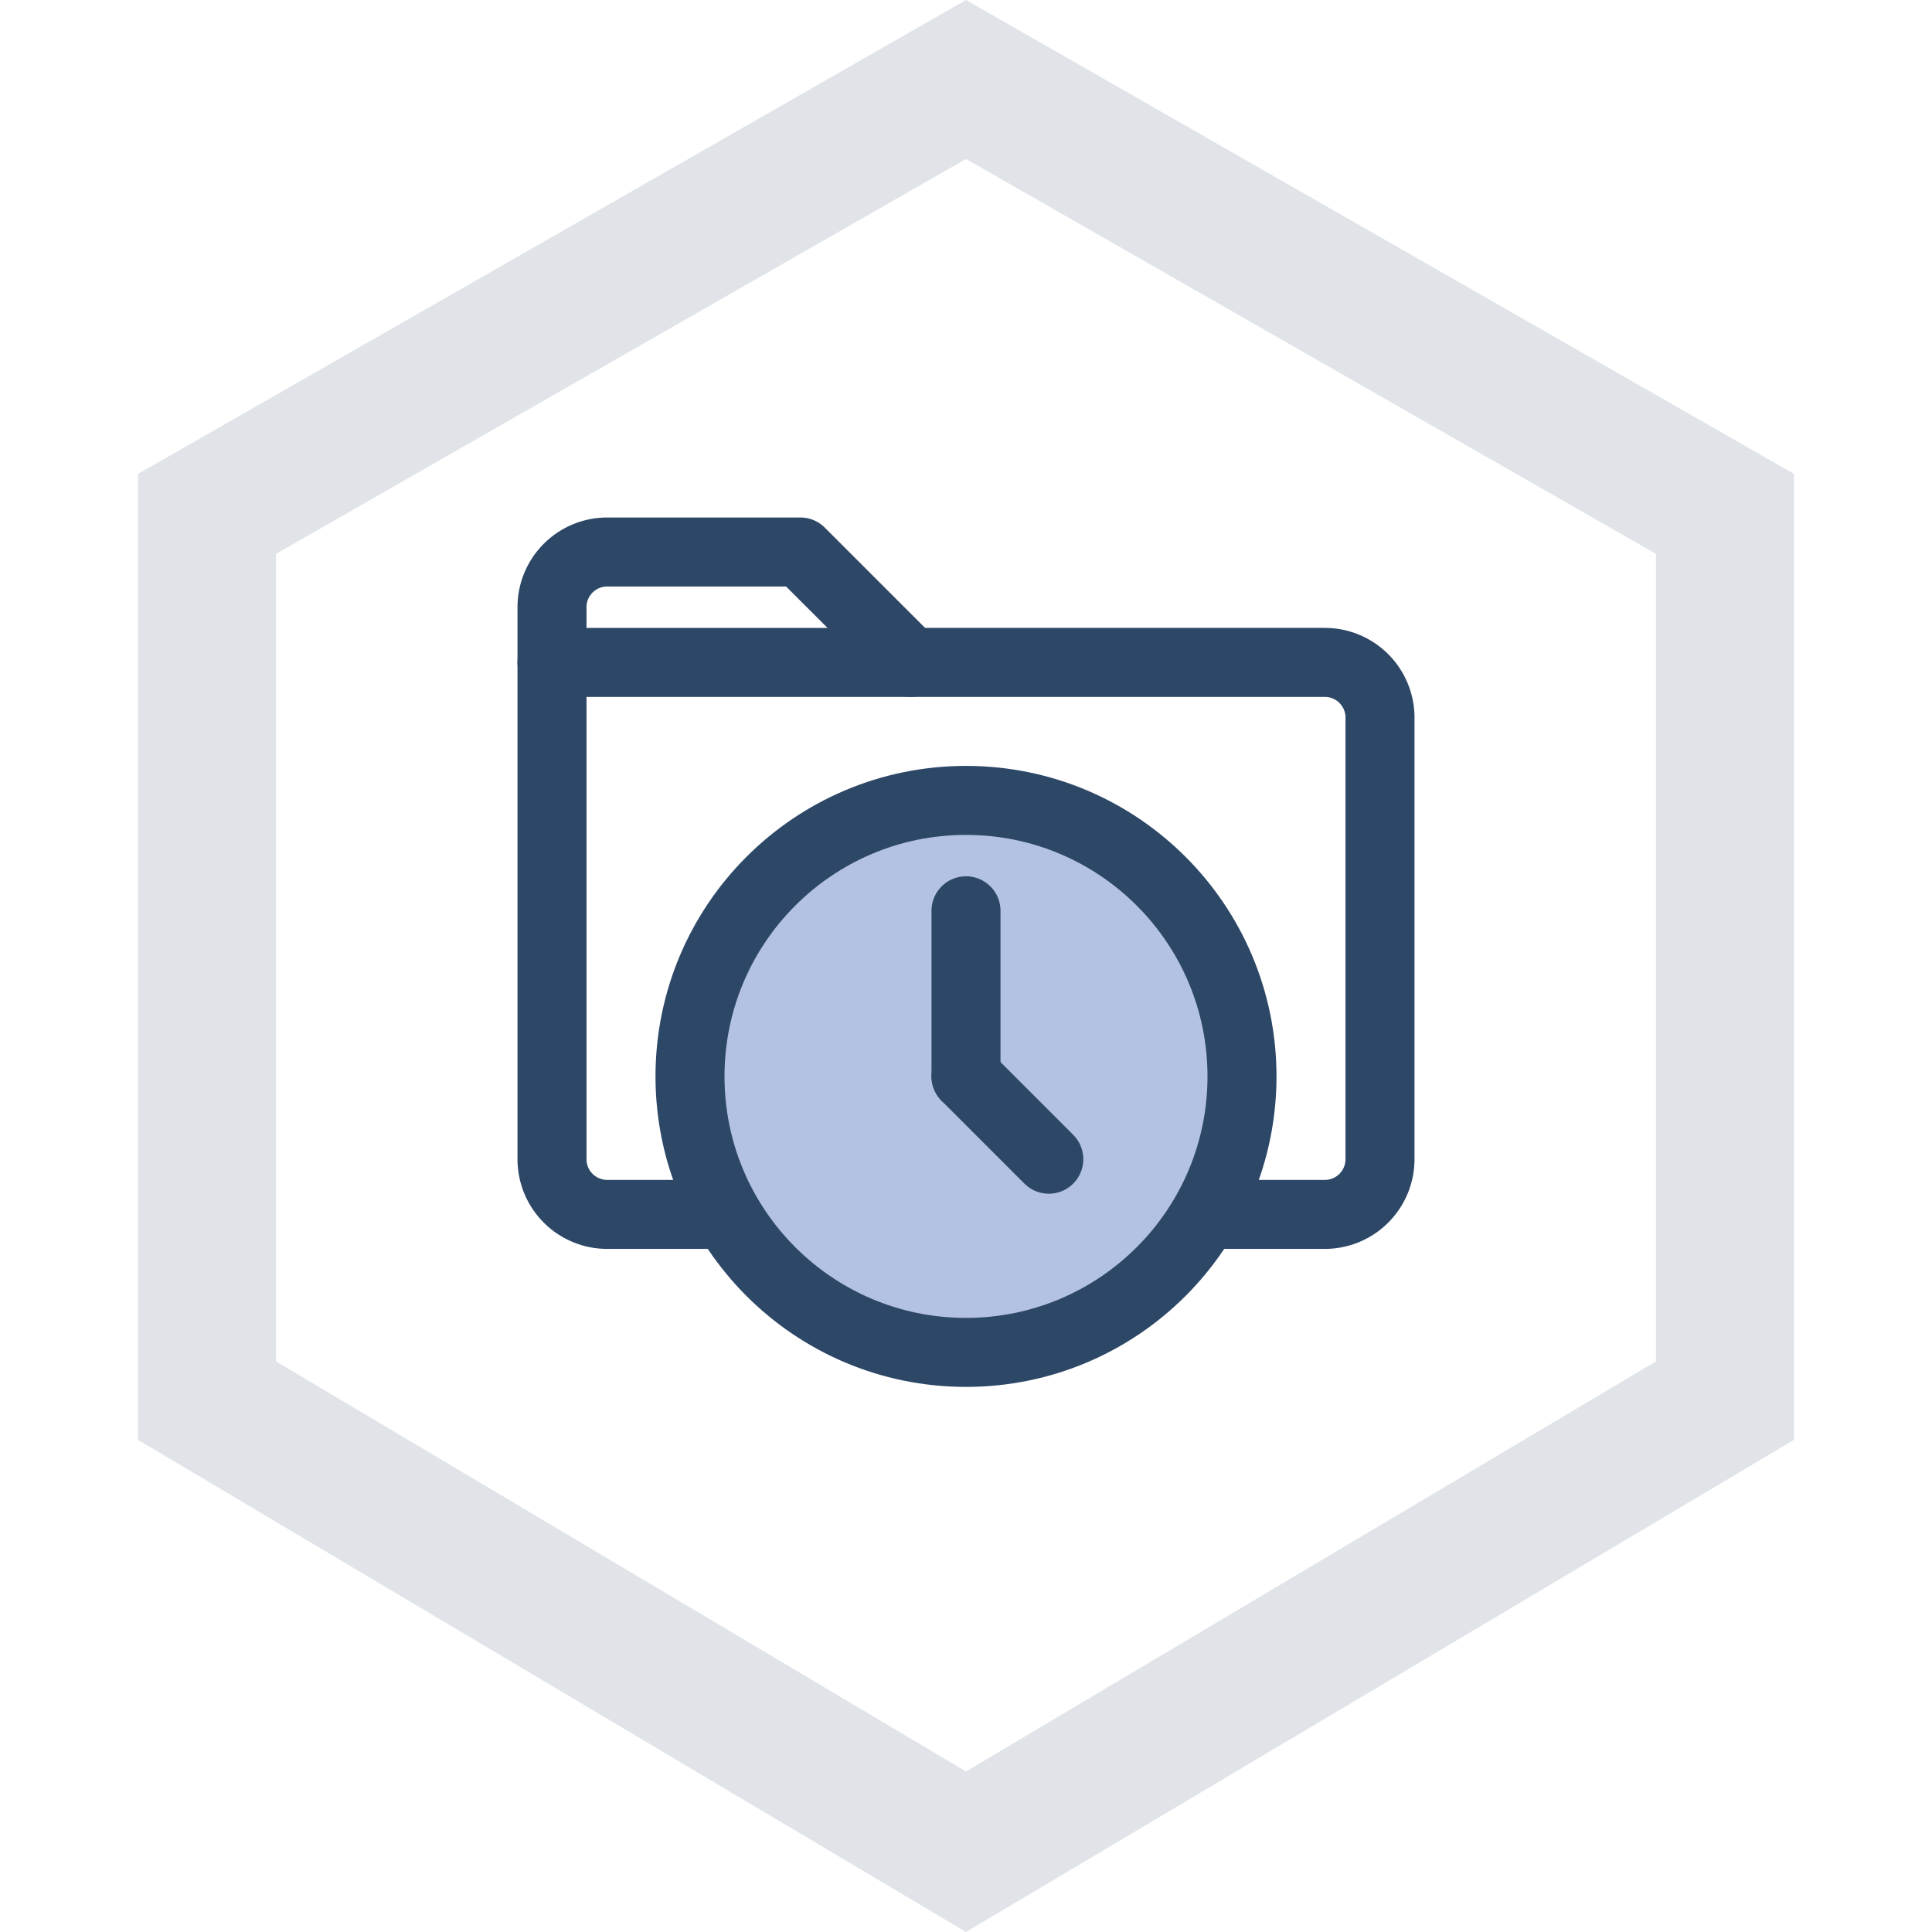
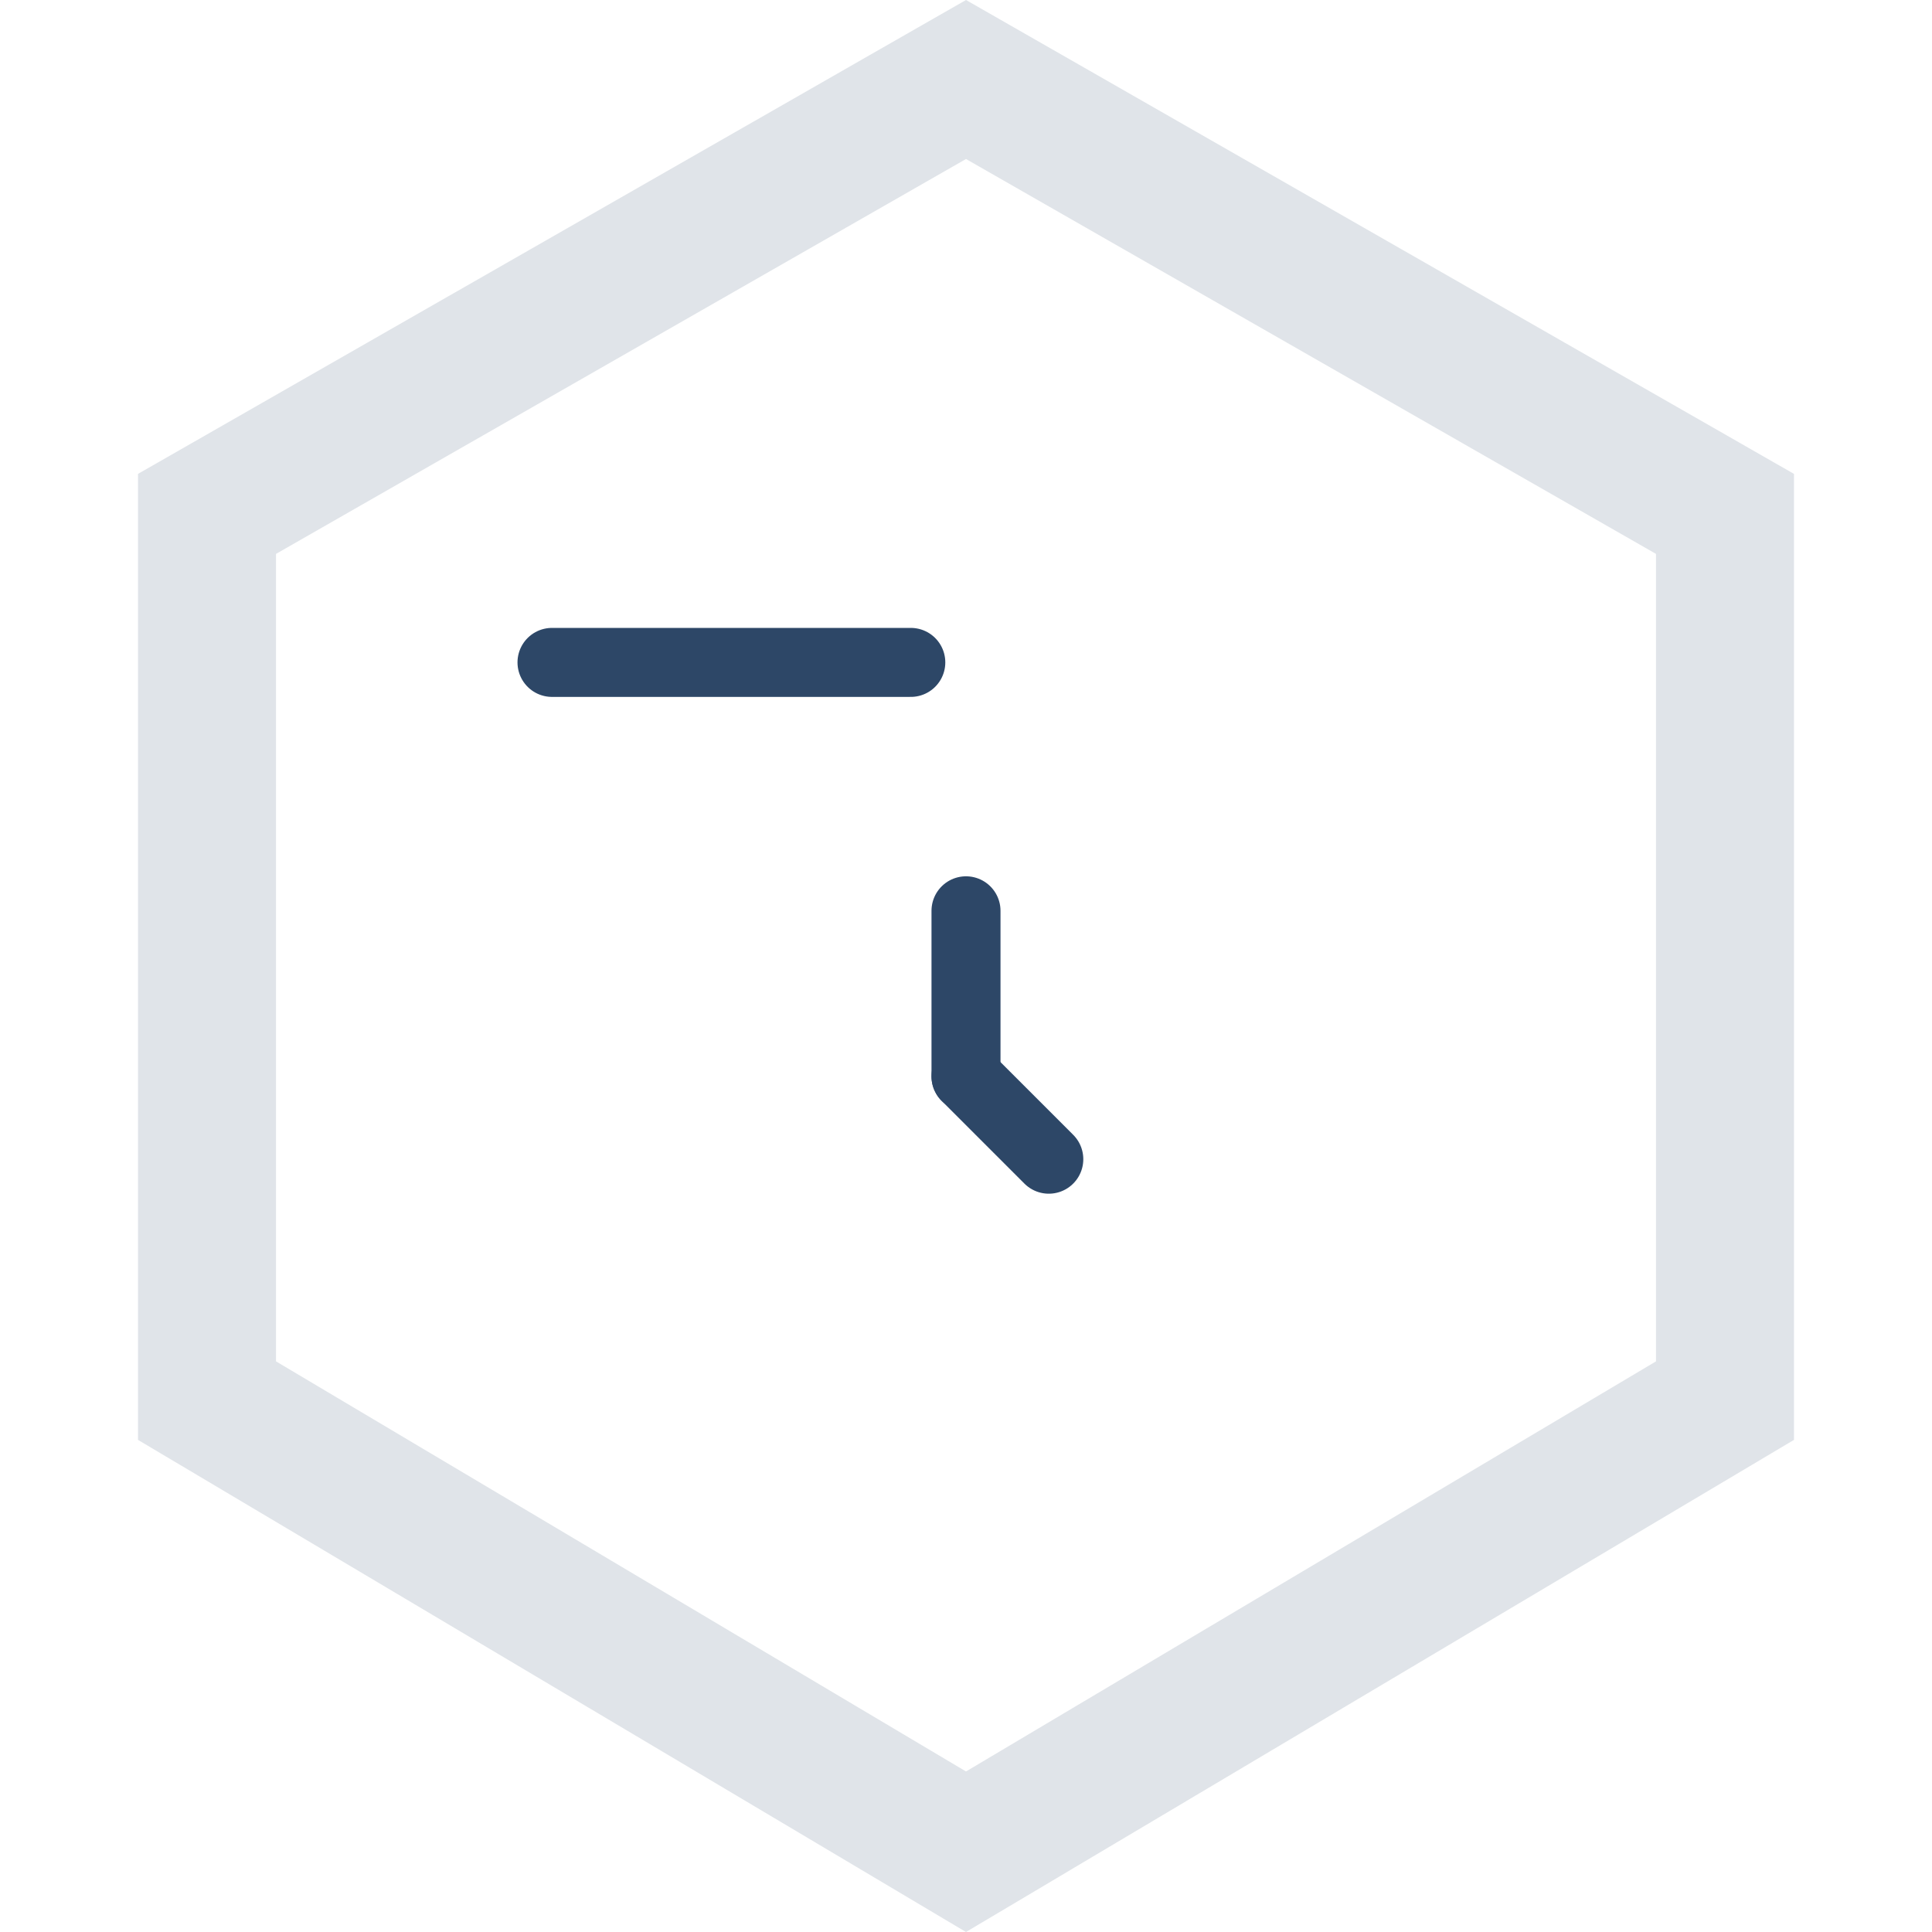
<svg xmlns="http://www.w3.org/2000/svg" width="56" height="56" viewBox="0 0 56 56">
  <defs>
    <clipPath id="clip-path">
      <rect id="Rectangle_358" data-name="Rectangle 358" width="56" height="56" transform="translate(515 2810)" fill="#fff" stroke="#707070" stroke-width="1" />
    </clipPath>
  </defs>
  <g id="labeling_img03_col" transform="translate(-515 -2810)" clip-path="url(#clip-path)">
    <g id="Path_380" data-name="Path 380" transform="translate(308.271 2810.169)" fill="none" stroke-linecap="round" stroke-dasharray="10 0">
      <path d="M234.729-.169l-24,13.736v28l24,14.264,24-14.264v-28Z" stroke="none" />
      <path d="M 234.729 -0.169 L 237.723 1.544 C 237.723 1.544 237.723 1.544 237.723 1.544 C 240.232 2.981 243.408 4.798 243.408 4.798 C 243.41 4.799 243.411 4.8 243.413 4.801 C 243.413 4.801 245.288 5.874 247.295 7.023 L 247.296 7.024 C 247.304 7.028 247.312 7.033 247.32 7.037 L 247.322 7.038 C 247.325 7.04 247.329 7.042 247.332 7.044 L 247.355 7.057 C 247.355 7.057 247.356 7.058 247.356 7.058 L 247.362 7.061 C 247.362 7.061 247.362 7.061 247.363 7.062 L 247.374 7.068 C 247.375 7.068 247.375 7.069 247.375 7.069 L 247.381 7.072 C 247.381 7.072 247.381 7.072 247.381 7.072 L 247.387 7.076 C 247.387 7.076 247.388 7.076 247.388 7.076 L 252.096 9.771 C 252.096 9.771 252.096 9.771 252.096 9.771 C 252.096 9.771 252.096 9.771 252.096 9.771 L 257.143 12.659 C 257.145 12.66 257.145 12.661 257.147 12.661 L 257.167 12.673 C 257.169 12.674 257.17 12.674 257.171 12.675 L 257.219 12.703 C 257.22 12.703 257.22 12.703 257.22 12.703 L 257.231 12.71 C 257.234 12.711 257.237 12.713 257.24 12.714 L 257.242 12.716 C 257.246 12.718 257.25 12.72 257.254 12.722 L 257.26 12.726 C 257.264 12.729 257.269 12.731 257.273 12.733 L 257.275 12.734 C 257.279 12.737 257.284 12.74 257.289 12.742 L 257.292 12.744 C 257.295 12.746 257.299 12.748 257.302 12.75 L 257.309 12.754 C 257.31 12.755 257.311 12.755 257.312 12.756 L 257.334 12.769 C 257.335 12.769 257.335 12.769 257.335 12.769 L 257.341 12.772 C 257.343 12.773 257.344 12.774 257.346 12.775 L 257.358 12.782 C 257.359 12.783 257.36 12.784 257.362 12.784 L 257.364 12.786 C 257.366 12.786 257.367 12.787 257.369 12.788 L 257.397 12.805 C 257.399 12.805 257.4 12.806 257.401 12.807 L 257.405 12.809 C 257.407 12.81 257.409 12.811 257.411 12.812 L 257.414 12.814 C 257.414 12.814 257.415 12.815 257.415 12.815 L 257.422 12.819 C 257.423 12.819 257.424 12.82 257.425 12.82 L 257.429 12.823 C 257.43 12.823 257.431 12.824 257.432 12.825 L 257.47 12.846 C 257.47 12.846 257.47 12.846 257.47 12.847 L 257.491 12.858 C 257.492 12.859 257.494 12.86 257.495 12.861 L 257.501 12.864 C 257.501 12.864 257.501 12.864 257.501 12.864 L 257.516 12.873 C 257.52 12.875 257.524 12.877 257.528 12.879 L 257.528 12.88 C 257.53 12.881 257.532 12.882 257.534 12.883 L 257.538 12.885 C 257.539 12.886 257.54 12.886 257.54 12.887 L 257.547 12.89 C 257.55 12.892 257.553 12.894 257.556 12.895 L 257.562 12.899 C 257.562 12.899 257.563 12.899 257.563 12.9 L 257.584 12.911 C 257.585 12.912 257.586 12.913 257.587 12.913 L 257.592 12.916 C 257.595 12.918 257.598 12.92 257.601 12.921 L 257.607 12.924 C 257.611 12.927 257.614 12.929 257.618 12.931 L 257.62 12.932 C 257.622 12.933 257.623 12.934 257.625 12.935 L 257.718 12.988 C 257.718 12.988 257.718 12.988 257.718 12.988 L 257.724 12.991 C 257.732 12.996 257.74 13.001 257.748 13.006 L 257.754 13.009 C 257.754 13.009 257.755 13.009 257.755 13.009 L 257.759 13.012 C 257.761 13.013 257.762 13.013 257.764 13.014 L 257.766 13.016 C 257.77 13.018 257.773 13.02 257.777 13.022 L 257.782 13.025 C 257.789 13.029 257.797 13.034 257.805 13.038 L 257.81 13.041 C 257.818 13.045 257.826 13.05 257.834 13.055 L 257.835 13.055 C 257.844 13.06 257.852 13.065 257.86 13.07 L 257.864 13.072 C 257.872 13.076 257.88 13.081 257.888 13.086 L 257.891 13.087 C 257.898 13.091 257.906 13.096 257.914 13.1 L 257.918 13.103 C 257.919 13.103 257.92 13.104 257.922 13.105 L 257.923 13.106 C 257.956 13.124 257.988 13.143 258.019 13.161 L 258.02 13.161 C 258.052 13.179 258.084 13.197 258.114 13.215 L 258.119 13.218 C 258.181 13.253 258.24 13.287 258.294 13.318 L 258.294 13.318 C 258.348 13.349 258.398 13.378 258.443 13.403 L 258.445 13.404 C 258.626 13.508 258.729 13.567 258.729 13.567 L 258.729 13.567 C 258.729 13.567 258.729 15.925 258.729 15.925 C 258.729 15.927 258.729 15.929 258.729 15.931 C 258.729 15.931 258.729 25.931 258.729 25.931 C 258.729 25.933 258.729 25.934 258.729 25.936 C 258.729 25.936 258.729 35.936 258.729 35.936 C 258.729 35.938 258.729 35.94 258.729 35.942 C 258.729 35.942 258.729 41.567 258.729 41.567 L 258.729 41.567 C 258.729 41.567 258.715 41.576 258.687 41.592 L 258.687 41.592 C 258.68 41.596 258.672 41.601 258.664 41.606 L 258.664 41.606 C 258.656 41.611 258.647 41.616 258.637 41.622 L 258.636 41.622 C 258.631 41.625 258.626 41.628 258.621 41.631 L 258.621 41.631 C 258.617 41.634 258.613 41.636 258.608 41.639 L 258.608 41.639 C 258.607 41.639 258.607 41.64 258.606 41.64 L 258.603 41.642 C 258.601 41.643 258.598 41.645 258.596 41.646 L 258.595 41.647 C 258.594 41.647 258.594 41.647 258.593 41.648 L 258.593 41.648 C 258.592 41.648 258.592 41.649 258.591 41.649 L 258.59 41.65 C 258.589 41.65 258.589 41.65 258.588 41.651 L 258.581 41.655 C 258.581 41.655 258.58 41.655 258.58 41.655 L 249.554 47.02 C 249.553 47.02 249.552 47.021 249.552 47.021 L 249.535 47.031 C 249.535 47.031 249.535 47.032 249.535 47.032 L 249.517 47.042 C 249.517 47.042 249.516 47.042 249.516 47.042 L 249.513 47.045 C 249.512 47.045 249.51 47.046 249.509 47.047 L 249.506 47.049 C 249.503 47.05 249.501 47.052 249.498 47.053 L 249.493 47.056 C 249.49 47.058 249.488 47.06 249.485 47.061 L 249.48 47.064 C 249.48 47.064 249.48 47.064 249.48 47.064 L 249.439 47.088 C 249.438 47.089 249.437 47.089 249.437 47.09 L 249.432 47.092 C 249.432 47.093 249.431 47.093 249.43 47.094 L 249.42 47.1 C 249.417 47.101 249.414 47.103 249.411 47.105 L 249.41 47.106 C 249.406 47.108 249.403 47.11 249.4 47.112 L 249.396 47.114 C 249.393 47.116 249.39 47.117 249.387 47.119 L 249.381 47.123 C 249.38 47.124 249.378 47.124 249.377 47.126 L 249.371 47.129 C 249.371 47.129 249.371 47.129 249.371 47.129 L 249.366 47.132 C 249.366 47.132 249.365 47.133 249.364 47.133 L 249.361 47.135 C 249.358 47.137 249.354 47.139 249.351 47.141 L 249.349 47.142 C 249.342 47.146 249.335 47.15 249.328 47.155 L 249.323 47.157 C 249.323 47.157 249.322 47.158 249.322 47.158 L 249.319 47.16 C 249.313 47.163 249.308 47.167 249.302 47.17 L 249.302 47.17 C 249.298 47.172 249.294 47.174 249.291 47.177 L 249.289 47.178 C 249.287 47.179 249.286 47.179 249.285 47.18 L 249.275 47.186 C 249.274 47.186 249.273 47.187 249.272 47.187 L 249.271 47.188 C 249.242 47.206 249.213 47.223 249.183 47.24 L 249.181 47.242 C 249.166 47.251 249.15 47.26 249.135 47.269 L 249.134 47.269 C 249.12 47.278 249.106 47.286 249.092 47.295 L 249.086 47.298 C 247.575 48.196 246.367 48.914 246.367 48.914 C 246.367 48.914 246.366 48.915 246.365 48.915 L 241.529 51.79 C 241.528 51.79 241.527 51.791 241.527 51.791 L 241.503 51.805 C 241.503 51.805 241.502 51.806 241.502 51.806 L 241.382 51.877 C 241.38 51.878 241.378 51.879 241.376 51.881 L 241.372 51.883 C 241.372 51.883 241.371 51.883 241.371 51.884 L 241.344 51.9 C 241.344 51.9 241.343 51.9 241.343 51.9 L 241.335 51.905 C 241.328 51.909 241.322 51.913 241.315 51.917 L 241.309 51.92 C 241.306 51.922 241.304 51.923 241.301 51.925 L 241.299 51.926 C 241.296 51.928 241.293 51.93 241.29 51.932 L 241.255 51.953 C 241.254 51.953 241.253 51.954 241.253 51.954 L 241.242 51.96 C 241.242 51.96 241.241 51.961 241.241 51.961 L 241.236 51.964 C 241.229 51.968 241.222 51.972 241.216 51.976 L 241.211 51.979 C 241.195 51.988 241.18 51.997 241.164 52.007 L 241.164 52.007 C 239.354 53.083 237.766 54.026 237.766 54.026 C 237.765 54.027 237.763 54.028 237.762 54.029 C 237.762 54.029 234.729 55.831 234.729 55.831 L 234.729 55.831 C 234.729 55.831 234.707 55.818 234.667 55.794 L 234.667 55.794 C 234.636 55.776 234.595 55.751 234.544 55.721 L 234.544 55.721 C 234.535 55.716 234.527 55.711 234.518 55.705 L 234.518 55.705 C 234.51 55.701 234.502 55.696 234.494 55.691 L 234.493 55.691 C 234.493 55.691 234.492 55.69 234.491 55.69 L 234.489 55.688 C 234.48 55.683 234.471 55.677 234.461 55.672 L 234.46 55.671 C 234.451 55.666 234.441 55.66 234.431 55.654 L 234.429 55.653 C 234.424 55.65 234.419 55.647 234.414 55.644 L 234.414 55.644 C 234.409 55.641 234.404 55.638 234.399 55.635 L 234.397 55.634 C 234.389 55.629 234.381 55.624 234.373 55.619 L 234.372 55.619 C 234.371 55.618 234.369 55.617 234.368 55.616 L 234.359 55.611 C 234.358 55.61 234.357 55.61 234.356 55.609 L 234.355 55.609 C 234.347 55.604 234.338 55.599 234.329 55.593 L 234.329 55.593 C 234.318 55.587 234.307 55.58 234.296 55.573 L 234.29 55.57 C 234.285 55.567 234.28 55.564 234.275 55.561 L 234.273 55.56 C 234.27 55.558 234.267 55.557 234.265 55.555 L 234.264 55.555 C 234.262 55.553 234.259 55.552 234.257 55.551 L 234.253 55.548 C 234.251 55.547 234.248 55.545 234.246 55.544 L 234.244 55.542 C 234.243 55.542 234.242 55.541 234.241 55.541 L 234.203 55.519 C 234.203 55.519 234.203 55.518 234.203 55.518 L 234.199 55.516 C 234.198 55.516 234.198 55.515 234.198 55.515 L 234.194 55.513 C 234.191 55.511 234.189 55.51 234.186 55.508 L 234.185 55.507 C 234.182 55.506 234.18 55.505 234.177 55.503 L 234.173 55.501 C 234.167 55.497 234.161 55.494 234.155 55.49 L 234.154 55.489 C 234.152 55.488 234.15 55.487 234.148 55.486 L 234.121 55.47 C 234.121 55.469 234.12 55.469 234.119 55.468 L 234.116 55.466 C 234.115 55.466 234.115 55.466 234.115 55.466 L 234.111 55.463 C 234.109 55.462 234.106 55.461 234.104 55.46 L 234.083 55.447 C 234.083 55.447 234.083 55.447 234.082 55.447 L 234.078 55.444 C 234.077 55.444 234.077 55.443 234.076 55.443 L 223.808 49.34 C 223.806 49.339 223.804 49.338 223.803 49.337 L 223.775 49.321 C 223.773 49.32 223.771 49.318 223.769 49.317 L 223.76 49.311 C 223.758 49.31 223.756 49.309 223.754 49.308 L 223.752 49.307 C 223.749 49.305 223.745 49.303 223.742 49.301 L 223.739 49.299 C 223.737 49.298 223.736 49.297 223.735 49.297 L 223.734 49.296 C 223.733 49.296 223.732 49.295 223.731 49.294 L 223.702 49.277 C 223.699 49.276 223.696 49.274 223.694 49.272 L 223.689 49.27 C 223.689 49.27 223.689 49.269 223.689 49.269 L 223.684 49.266 C 223.683 49.266 223.683 49.266 223.682 49.265 L 223.66 49.252 C 223.659 49.252 223.658 49.251 223.657 49.251 L 223.654 49.248 C 223.652 49.248 223.651 49.247 223.65 49.246 L 223.649 49.246 C 223.648 49.245 223.646 49.244 223.644 49.243 L 223.643 49.242 C 221.969 48.247 220.564 47.412 220.564 47.412 C 220.563 47.411 220.561 47.41 220.56 47.409 C 220.56 47.409 211.963 42.3 211.963 42.3 C 211.962 42.299 211.96 42.299 211.959 42.298 L 211.641 42.109 C 211.64 42.108 211.64 42.108 211.639 42.108 L 211.638 42.107 C 211.638 42.107 211.637 42.107 211.637 42.106 L 211.634 42.105 C 211.634 42.105 211.634 42.105 211.634 42.105 L 211.605 42.087 C 211.605 42.087 211.605 42.087 211.604 42.087 L 211.602 42.085 C 211.601 42.085 211.601 42.085 211.601 42.085 L 211.538 42.048 C 211.537 42.047 211.537 42.047 211.536 42.047 L 211.52 42.037 C 211.52 42.037 211.52 42.037 211.52 42.037 L 211.496 42.022 C 211.496 42.022 211.495 42.022 211.495 42.022 L 211.478 42.012 C 211.478 42.012 211.478 42.012 211.478 42.012 L 211.475 42.01 C 211.474 42.01 211.474 42.01 211.474 42.01 L 211.436 41.987 C 211.435 41.987 211.435 41.986 211.435 41.986 L 211.425 41.981 C 211.425 41.98 211.424 41.98 211.424 41.98 L 211.421 41.978 C 211.42 41.977 211.419 41.977 211.417 41.976 L 211.415 41.974 C 211.414 41.974 211.413 41.973 211.412 41.973 L 211.412 41.973 C 211.411 41.972 211.41 41.972 211.41 41.971 L 211.407 41.97 C 211.407 41.97 211.407 41.97 211.406 41.969 L 211.367 41.946 C 211.367 41.946 211.367 41.946 211.367 41.946 L 211.321 41.919 C 211.32 41.918 211.32 41.918 211.32 41.918 L 211.31 41.912 C 211.31 41.912 211.309 41.912 211.309 41.911 L 211.307 41.91 C 211.305 41.909 211.304 41.908 211.302 41.907 L 211.299 41.906 C 211.299 41.906 211.298 41.905 211.298 41.905 L 211.282 41.895 C 211.281 41.895 211.281 41.895 211.28 41.894 L 211.277 41.892 C 211.275 41.892 211.274 41.891 211.273 41.89 L 211.272 41.889 C 211.267 41.887 211.263 41.884 211.259 41.882 L 211.257 41.881 C 211.252 41.878 211.248 41.875 211.244 41.873 L 211.243 41.872 C 211.241 41.871 211.239 41.87 211.237 41.869 L 211.236 41.868 C 211.235 41.867 211.234 41.867 211.233 41.866 L 211.231 41.865 C 211.231 41.865 211.231 41.865 211.231 41.865 L 211.228 41.863 C 211.227 41.863 211.227 41.863 211.226 41.862 L 211.225 41.862 C 211.224 41.861 211.223 41.861 211.223 41.86 L 211.222 41.86 C 211.22 41.858 211.217 41.857 211.215 41.856 L 211.214 41.855 C 211.21 41.853 211.206 41.85 211.202 41.848 L 211.2 41.847 C 211.191 41.842 211.182 41.836 211.174 41.831 L 211.171 41.83 C 211.17 41.829 211.168 41.828 211.166 41.827 L 211.166 41.826 C 211.164 41.825 211.161 41.824 211.159 41.823 L 211.159 41.822 C 211.155 41.82 211.15 41.817 211.146 41.815 L 211.145 41.814 C 211.144 41.813 211.143 41.813 211.142 41.812 L 211.142 41.812 C 211.141 41.811 211.14 41.811 211.139 41.81 L 211.138 41.81 C 211.134 41.807 211.129 41.805 211.125 41.802 L 211.124 41.802 C 211.123 41.801 211.123 41.801 211.122 41.801 L 211.115 41.796 C 211.107 41.791 211.099 41.787 211.092 41.782 L 211.091 41.782 C 211.065 41.766 211.039 41.751 211.015 41.737 L 211.013 41.735 C 210.981 41.716 210.95 41.698 210.922 41.681 L 210.92 41.68 C 210.863 41.646 210.815 41.618 210.782 41.598 L 210.782 41.598 C 210.748 41.578 210.729 41.567 210.729 41.567 L 210.729 32.997 C 210.729 32.995 210.729 32.993 210.729 32.991 L 210.729 22.991 C 210.729 22.99 210.729 22.988 210.729 22.986 L 210.729 13.567 C 210.729 13.567 210.734 13.564 210.742 13.56 L 210.742 13.56 C 210.744 13.558 210.747 13.557 210.751 13.555 L 210.751 13.554 C 210.754 13.552 210.758 13.55 210.762 13.548 L 210.762 13.548 C 210.764 13.547 210.766 13.546 210.769 13.544 L 210.769 13.544 C 210.77 13.544 210.771 13.543 210.772 13.542 L 210.772 13.542 C 210.773 13.542 210.773 13.542 210.774 13.541 L 210.774 13.541 C 210.774 13.541 210.774 13.541 210.775 13.541 L 210.775 13.541 C 210.775 13.541 210.775 13.541 210.775 13.54 L 210.776 13.54 C 210.777 13.539 210.778 13.539 210.779 13.538 L 210.779 13.538 C 210.78 13.538 210.78 13.538 210.781 13.537 L 210.781 13.537 C 210.782 13.537 210.782 13.536 210.783 13.536 L 210.783 13.536 C 210.785 13.535 210.786 13.535 210.787 13.534 L 210.787 13.534 C 210.787 13.534 210.788 13.533 210.788 13.533 L 210.788 13.533 C 210.788 13.533 210.789 13.533 210.789 13.533 L 210.789 13.533 C 210.789 13.532 210.79 13.532 210.79 13.532 L 210.792 13.531 C 210.792 13.531 210.792 13.531 210.793 13.531 L 210.794 13.53 C 210.794 13.529 210.795 13.529 210.795 13.529 L 210.796 13.529 C 210.796 13.529 210.796 13.528 210.797 13.528 L 210.797 13.528 C 210.798 13.528 210.798 13.528 210.798 13.527 L 210.833 13.507 C 210.833 13.507 210.833 13.507 210.833 13.507 L 211.234 13.278 C 211.236 13.277 211.237 13.276 211.238 13.276 L 211.238 13.276 C 211.238 13.276 211.238 13.276 211.238 13.276 L 211.238 13.276 C 211.238 13.276 211.238 13.276 211.238 13.276 L 211.238 13.276 C 211.238 13.276 211.238 13.275 211.238 13.275 L 211.238 13.275 C 211.239 13.275 211.239 13.275 211.239 13.275 L 211.239 13.275 C 211.239 13.275 211.239 13.275 211.24 13.275 L 211.24 13.275 C 211.241 13.274 211.242 13.273 211.244 13.272 L 211.244 13.272 C 211.249 13.27 211.255 13.266 211.263 13.261 L 211.263 13.261 C 211.28 13.252 211.304 13.238 211.336 13.22 L 211.336 13.22 C 212.289 12.674 219.917 8.308 219.917 8.308 C 219.919 8.307 219.92 8.307 219.922 8.306 C 219.922 8.306 228.601 3.338 228.601 3.338 C 228.603 3.337 228.604 3.337 228.606 3.336 C 228.606 3.336 230.182 2.433 231.735 1.544 C 231.735 1.544 231.735 1.544 231.735 1.544 L 234.729 -0.169 Z M 241.424 8.271 C 241.423 8.271 241.422 8.27 241.421 8.27 L 234.729 4.44 L 230.593 6.807 C 230.591 6.808 230.589 6.809 230.588 6.81 L 221.909 11.777 C 221.907 11.778 221.906 11.779 221.904 11.78 L 214.729 15.886 L 214.729 22.986 C 214.729 22.988 214.729 22.99 214.729 22.991 L 214.729 32.991 C 214.729 32.993 214.729 32.995 214.729 32.997 L 214.729 39.291 L 222.603 43.971 C 222.605 43.972 222.606 43.973 222.608 43.974 L 231.204 49.083 C 231.206 49.084 231.207 49.085 231.209 49.086 L 234.729 51.178 L 235.718 50.59 C 235.72 50.589 235.721 50.588 235.723 50.587 L 244.319 45.478 C 244.321 45.477 244.322 45.476 244.324 45.475 L 252.92 40.366 C 252.922 40.365 252.923 40.364 252.925 40.363 L 254.729 39.291 L 254.729 35.942 C 254.729 35.94 254.729 35.938 254.729 35.936 L 254.729 25.936 C 254.729 25.934 254.729 25.933 254.729 25.931 L 254.729 15.931 C 254.729 15.929 254.729 15.927 254.729 15.925 L 254.729 15.886 L 250.11 13.243 C 250.108 13.242 250.107 13.241 250.105 13.24 L 241.426 8.273 C 241.425 8.272 241.425 8.272 241.424 8.271 Z" stroke="none" fill="#e0e4e9" />
    </g>
    <g id="_32_02_10" data-name="32_02_10" transform="translate(530.2 2825.2)">
      <rect id="Rectangle_357" data-name="Rectangle 357" width="25.6" height="25.6" fill="none" opacity="0" />
-       <path id="Path_381" data-name="Path 381" d="M882.8,132.2h-3.2a1.6,1.6,0,0,1-1.6-1.6v-16a1.6,1.6,0,0,1,1.6-1.6h5.6l3.2,3.2h12a1.6,1.6,0,0,1,1.6,1.6v12.8a1.6,1.6,0,0,1-1.6,1.6h-3.2" transform="translate(-877.2 -112.2)" fill="none" stroke="#2d4767" stroke-linecap="round" stroke-linejoin="round" stroke-width="2" />
      <line id="Line_313" data-name="Line 313" x2="10.4" transform="translate(0.8 4)" fill="none" stroke="#2d4767" stroke-linecap="round" stroke-linejoin="round" stroke-width="2" />
      <g id="Group_182" data-name="Group 182" transform="translate(4.8 8)">
-         <circle id="Ellipse_147" data-name="Ellipse 147" cx="8" cy="8" r="8" fill="#b3c1e2" stroke="#2d4767" stroke-miterlimit="10" stroke-width="2" />
        <line id="Line_314" data-name="Line 314" y1="4.8" transform="translate(8 3.2)" fill="none" stroke="#2d4767" stroke-linecap="round" stroke-miterlimit="10" stroke-width="2" />
        <line id="Line_315" data-name="Line 315" x1="2.4" y1="2.4" transform="translate(8 8)" fill="none" stroke="#2d4767" stroke-linecap="round" stroke-miterlimit="10" stroke-width="2" />
      </g>
    </g>
  </g>
</svg>